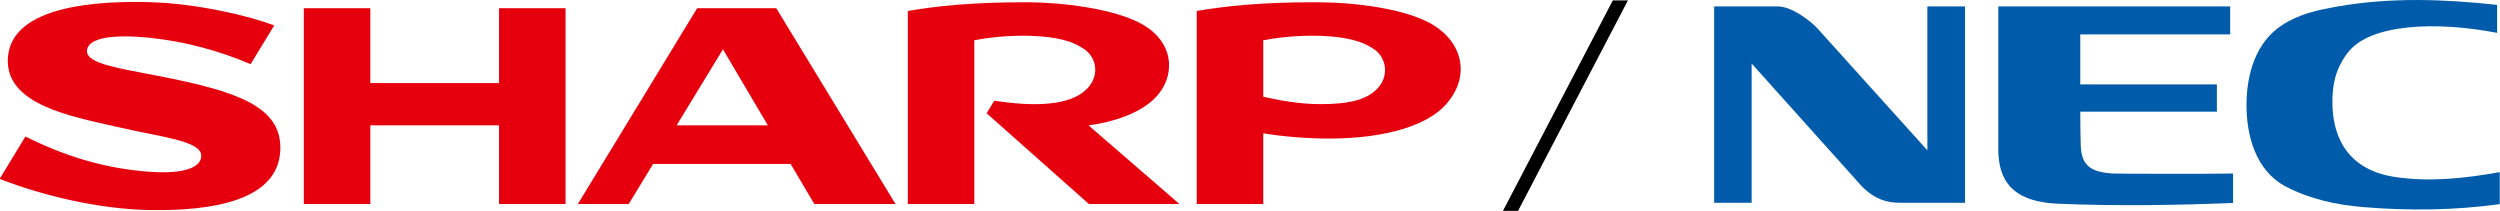
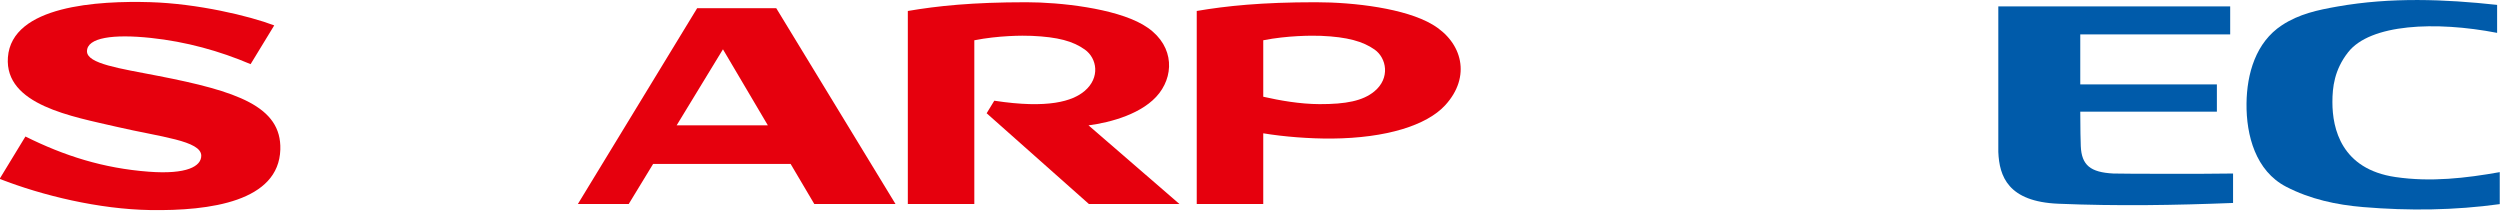
<svg xmlns="http://www.w3.org/2000/svg" xmlns:ns1="http://sodipodi.sourceforge.net/DTD/sodipodi-0.dtd" xmlns:ns2="http://www.inkscape.org/namespaces/inkscape" width="1057.548mm" height="89.208mm" viewBox="0 0 1057.548 89.208" version="1.1" id="svg30320" ns1:docname="Sharp NEC Display Solutions logo.svg" ns2:version="1.1.2 (0a00cf5339, 2022-02-04)">
  <ns1:namedview id="namedview30322" pagecolor="#ffffff" bordercolor="#999999" borderopacity="1" ns2:pageshadow="0" ns2:pageopacity="0" ns2:pagecheckerboard="0" ns2:document-units="mm" showgrid="false" ns2:snap-nodes="true" ns2:zoom="0.28846399" ns2:cx="1998.5163" ns2:cy="169.86522" ns2:window-width="1366" ns2:window-height="683" ns2:window-x="0" ns2:window-y="0" ns2:window-maximized="1" ns2:current-layer="layer1" />
  <defs id="defs30317" />
  <g ns2:label="Layer 1" ns2:groupmode="layer" id="layer1" transform="translate(423.853,-104.147)">
-     <path id="rect43768" style="fill:#000000;stroke-width:4.006;paint-order:stroke fill markers" transform="matrix(1,0,-0.463,0.887,0,0)" d="m 312.849,117.609 h 6.39 v 100.379 h -6.39 z" ns1:nodetypes="ccccc" />
    <g transform="matrix(2.074,0,0,2.074,-1074.849,-1207.422)" id="layer1-5">
      <g transform="matrix(0,1.546,1.546,0,415.671,649.331)" id="g9277">
-         <path id="path9279" style="fill:#e6000d;fill-opacity:1;fill-rule:nonzero;stroke:none" d="m 0,0 v -16.982 h -9.878 v -8.776 h 25.835 v 8.776 H 5.577 V 0 h 10.38 V 8.775 H -9.878 V 0 H 0" ns2:connector-curvature="0" />
-       </g>
+         </g>
      <g transform="matrix(0,1.546,1.546,0,451.893,657.952)" id="g9281">
        <path id="path9283" style="fill:#e6000d;fill-opacity:1;fill-rule:nonzero;stroke:none" d="M 0,0 -10.032,6.111 0,12.035 V 0 M -15.455,2.707 10.38,-13.032 v 6.709 l -5.286,3.219 v 18.145 l 5.286,3.123 V 28.877 L -15.455,13.142 V 2.707" ns2:connector-curvature="0" />
      </g>
      <g transform="matrix(0,1.546,1.546,0,550.351,651.369)" id="g9285">
        <path id="path9287" style="fill:#e6000d;fill-opacity:1;fill-rule:nonzero;stroke:none" d="m 0,0 c -2.738,2.09 -6.749,1.807 -9.046,-2.207 -2.147,-3.74 -2.937,-10.879 -2.937,-15.34 0,-7.136 0.485,-11.73 1.153,-15.638 h 25.469 v 8.773 H -6.965 c -0.626,3.16 -0.64,6.369 -0.584,7.568 0.154,3.483 0.696,5.444 1.807,7.01 1.155,1.619 3.708,2.059 5.48,-0.041 1.321,-1.574 2.359,-4.765 1.27,-11.902 l 1.655,-1.008 11.976,13.494 V 2.656 L 4.259,-9.347 C 3.885,-6.463 2.732,-2.09 0,0" ns2:connector-curvature="0" />
      </g>
      <g transform="matrix(0,1.546,1.546,0,346.117,647.861)" id="g9289">
        <path id="path9291" style="fill:#e6000d;fill-opacity:1;fill-rule:nonzero;stroke:none" d="m 0,0 c -0.985,-5.067 -1.597,-9.373 -3.241,-9.373 -1.82,0 -2.289,3.482 -1.766,8.416 0.494,4.666 1.715,9.066 3.461,13.17 L -6.659,15.33 C -7.922,12.013 -9.54,5.177 -9.724,-1.03 c -0.197,-6.8 0.413,-18.281 7.289,-18.777 6.294,-0.453 7.798,8.516 9.166,14.397 1.335,5.736 1.818,11.113 3.804,11.113 1.396,0 2.486,-1.895 2.11,-6.908 C 12.194,-7.239 10.545,-12.373 8,-17.494 l 5.588,-3.403 c 2.22,5.68 4.003,13.129 4.114,19.84 C 17.835,6.922 16.548,15.931 9.714,16.135 4.011,16.302 2.019,10.394 0,0" ns2:connector-curvature="0" />
      </g>
      <g transform="matrix(0,1.546,1.546,0,594.185,651.041)" id="g9293">
        <path id="path9295" style="fill:#e6000d;fill-opacity:1;fill-rule:nonzero;stroke:none" d="m 0,0 c 1.242,-1.516 1.682,-3.731 1.672,-7.227 -0.009,-2.578 -0.483,-5.246 -0.976,-7.42 h -7.449 c -0.626,3.158 -0.635,6.424 -0.585,7.623 0.148,3.502 0.741,5.545 1.808,7.063 C -4.421,1.619 -1.759,2.146 0,0 m -8.834,7.67 c -2.115,-3.573 -2.937,-10.262 -2.937,-15.397 0,-7.139 0.485,-11.787 1.152,-15.695 h 25.47 v 8.775 H 5.52 c 0.453,2.713 0.716,6.112 0.694,9.053 C 6.153,1.586 4.466,6.922 1.822,9.351 -1.94,12.812 -6.483,11.65 -8.834,7.67" ns2:connector-curvature="0" />
      </g>
    </g>
    <g id="g47581" transform="matrix(0.418,0,0,0.418,301.177,104.141)">
-       <path style="fill:#005baa" id="path547" d="m 515.764,29.091 h 6.178 c 1.417,0 3.082,1.318 3.835,2.05 l 10.852,12.034 V 29.091 h 3.684 v 19.217 h -6.455 c -1.146,-0.026 -2.282,-0.275 -3.602,-1.565 L 519.433,34.683 V 48.31 h -3.668 V 29.091 Z" clip-path="url(#SVGID_92_)" transform="matrix(10.342,0,0,10.342,-5333.824,-294.379)" />
      <path style="fill:#005baa" id="path549" d="m 592.637,48.44 c -4.419,0.609 -8.877,0.665 -13.363,0.289 -2.624,-0.22 -5.185,-0.77 -7.546,-1.995 -2.963,-1.539 -3.904,-5 -3.869,-8.143 0.032,-2.899 0.897,-5.979 3.474,-7.664 1.693,-1.105 3.499,-1.484 5.432,-1.825 5.246,-0.923 10.49,-0.717 15.616,-0.159 v 2.738 c -6.041,-1.166 -12.411,-0.876 -14.581,1.897 -1.351,1.721 -1.537,3.439 -1.537,4.885 0,2.608 0.886,6.553 6.172,7.327 3.462,0.508 6.87,0.111 10.203,-0.481 v 3.131 z" clip-path="url(#SVGID_92_)" transform="matrix(10.342,0,0,10.342,-5333.824,-294.379)" />
      <path style="fill:#005baa" id="path551" d="m 554.835,45.445 c 0.524,0.026 8.852,0.053 11.707,0 v 2.881 c -5.758,0.225 -11.291,0.316 -17.095,0.076 -4.928,-0.204 -5.777,-2.684 -5.876,-5.064 V 29.091 h 22.69 v 2.739 h -14.67 v 4.893 h 13.368 v 2.669 h -13.368 c -0.007,1.446 0.038,3.081 0.05,3.376 0.081,1.867 0.945,2.562 3.194,2.677" clip-path="url(#SVGID_92_)" transform="matrix(10.342,0,0,10.342,-5333.824,-294.379)" />
    </g>
  </g>
</svg>